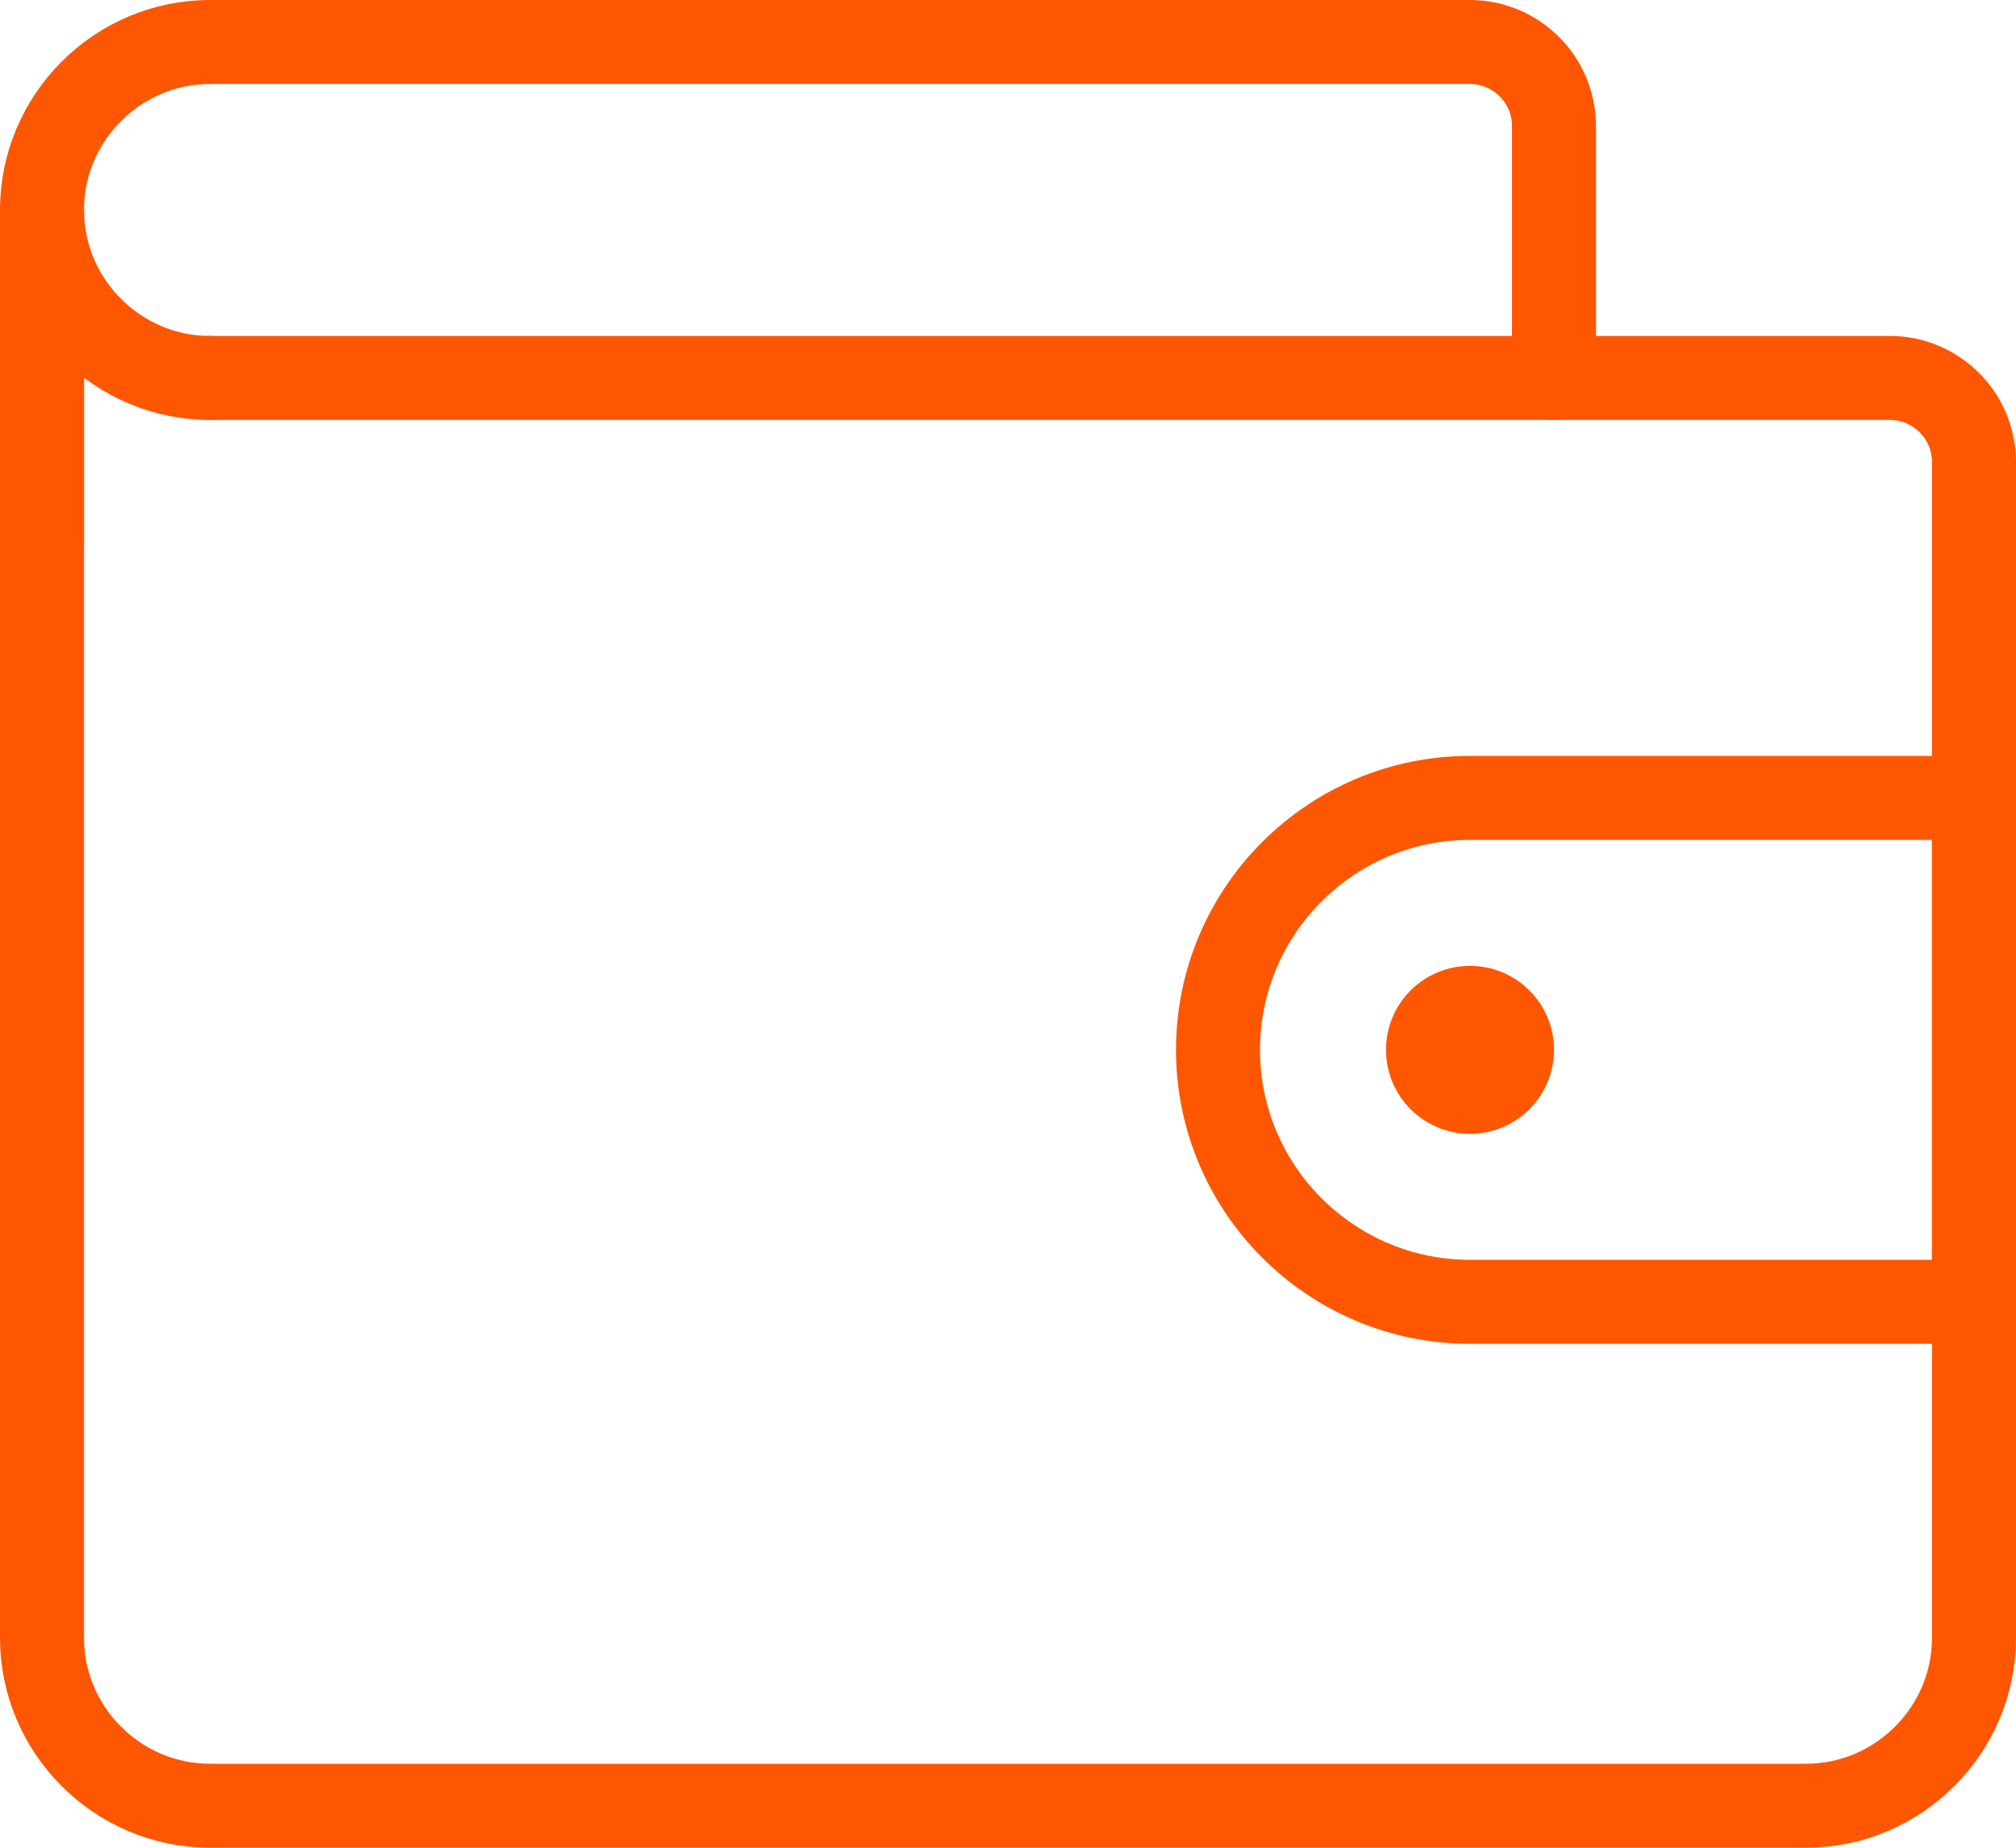
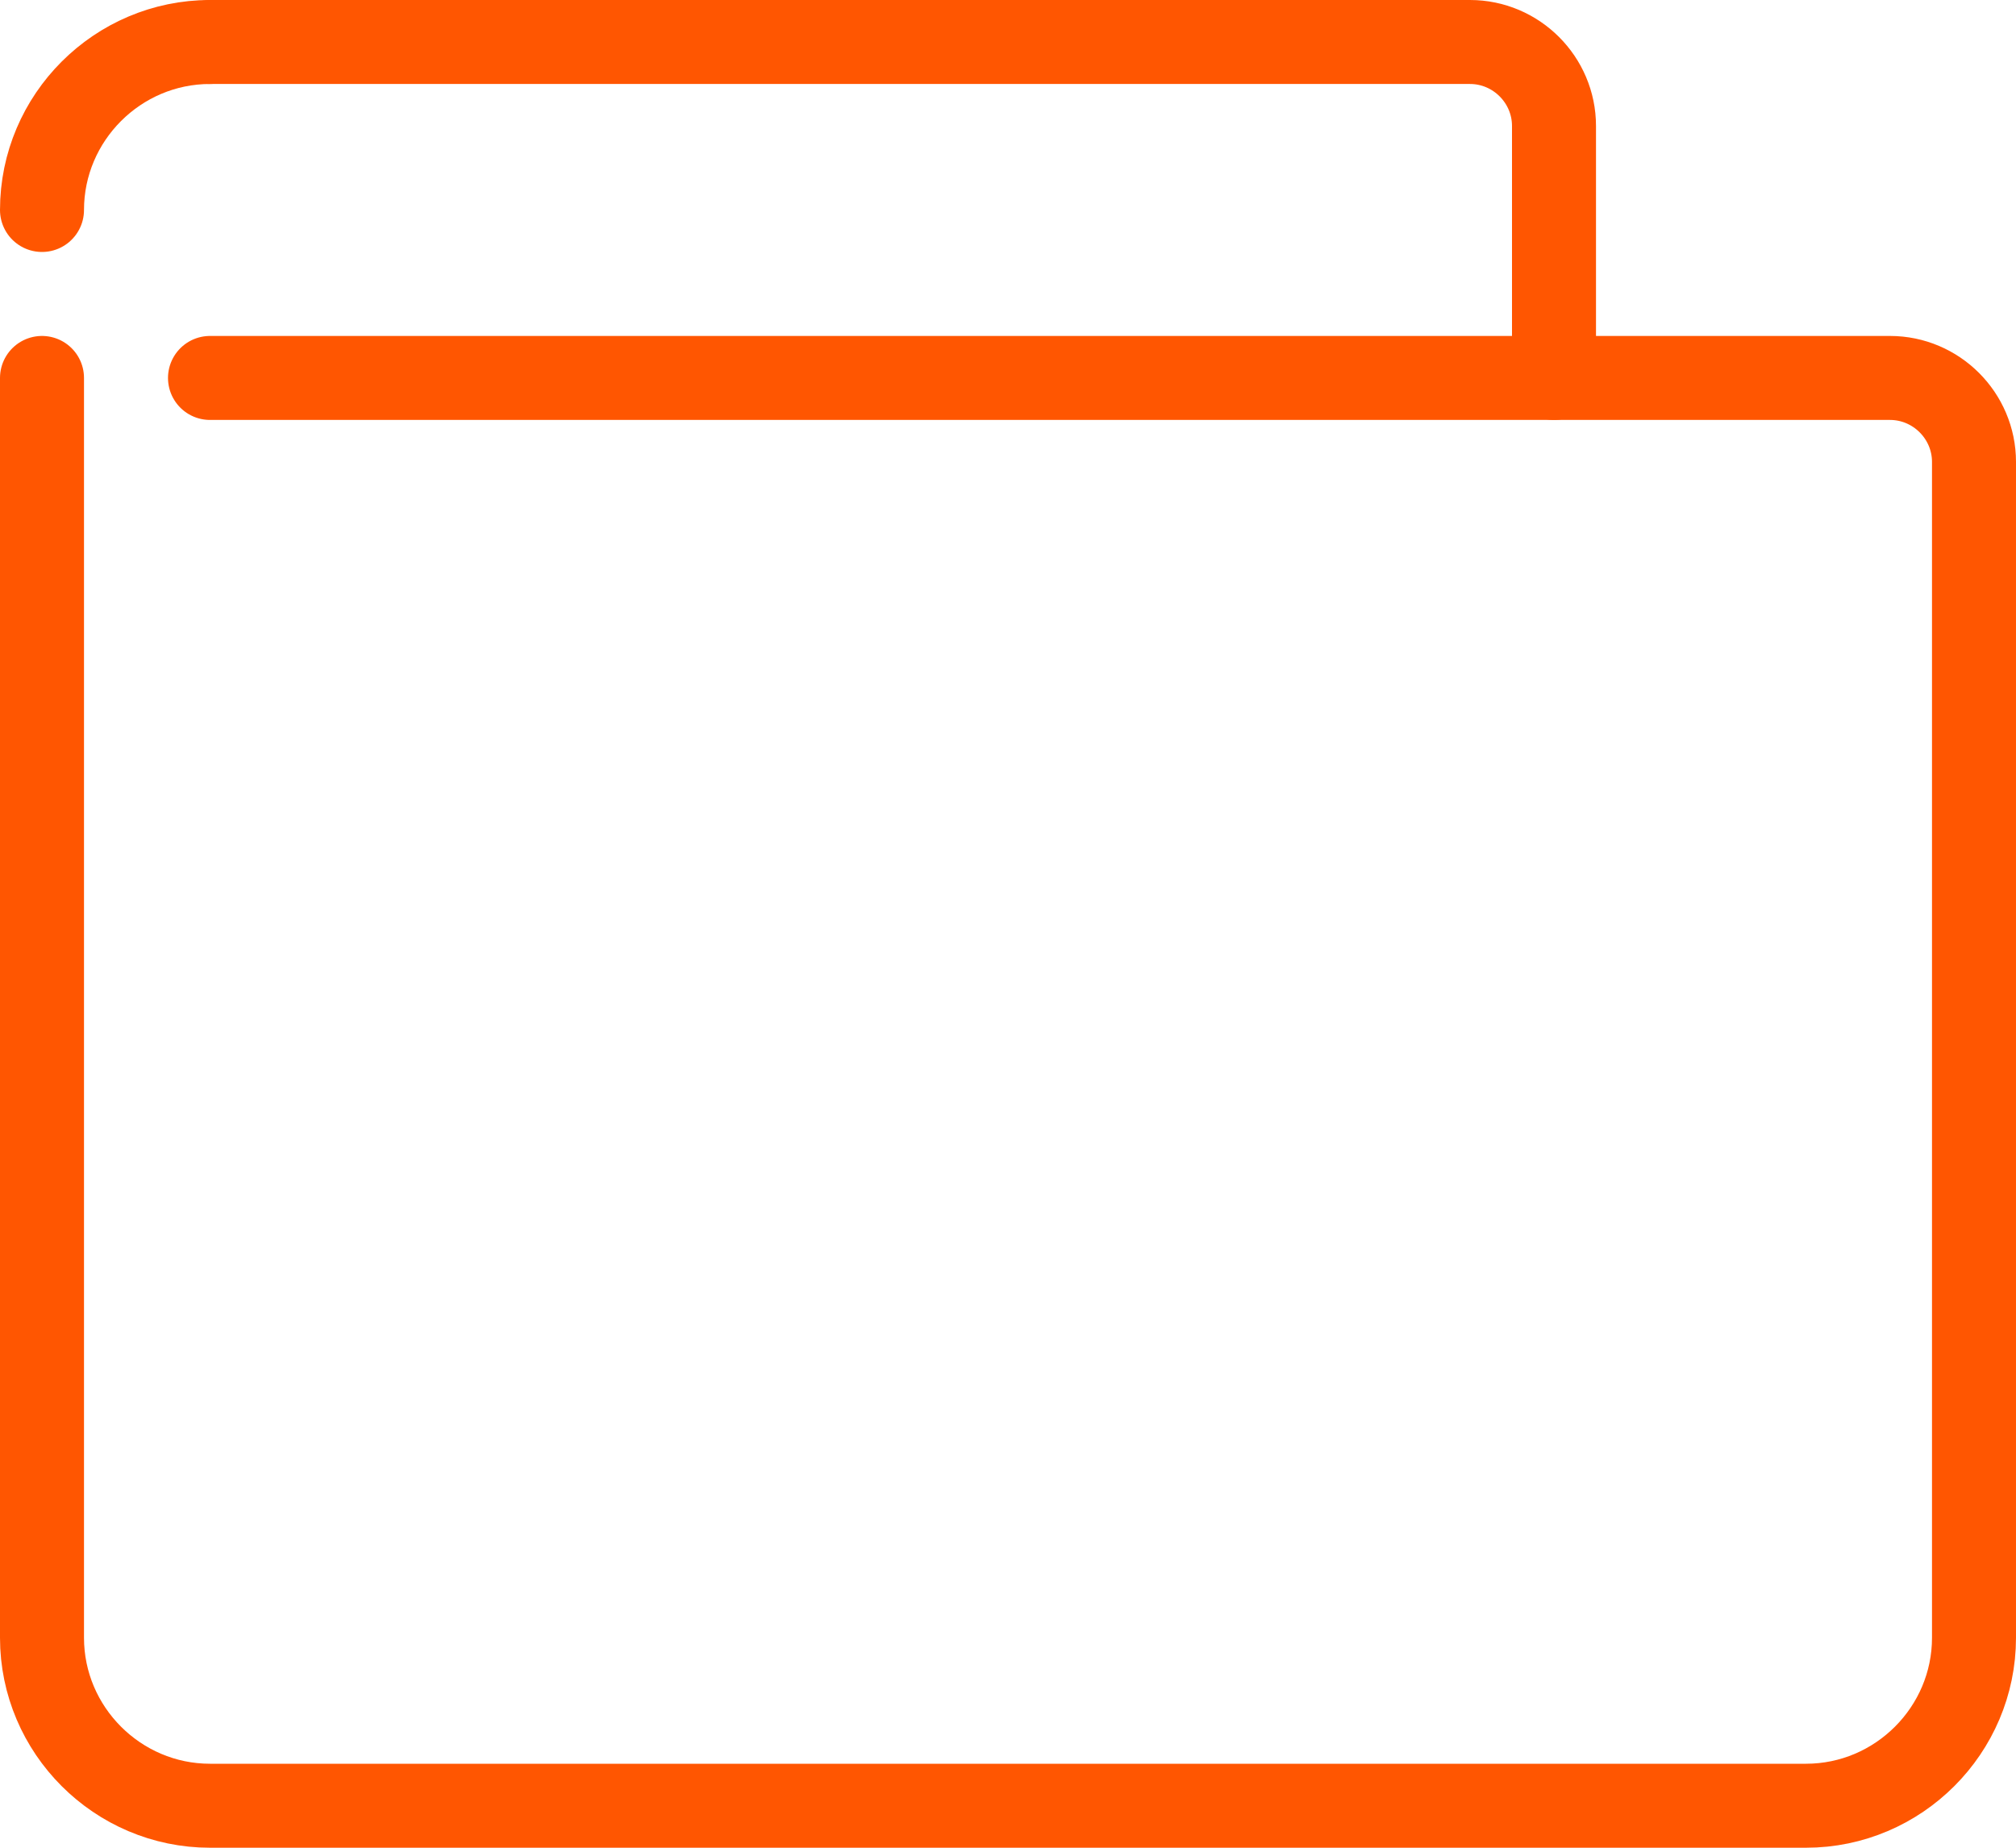
<svg xmlns="http://www.w3.org/2000/svg" id="Layer_2" data-name="Layer 2" viewBox="0 0 48 44">
  <defs>
    <style>
      .cls-1 {
        fill: none;
        stroke: #ff5601;
        stroke-linecap: round;
        stroke-linejoin: round;
        stroke-width: 2px;
      }

      .cls-2 {
        fill: #ff5601;
      }
    </style>
  </defs>
  <g id="Layer_1-2" data-name="Layer 1">
    <g>
      <path class="cls-1" d="M1,9v30c0,2.2,1.8,4,4,4h38c2.2,0,4-1.8,4-4V11c0-1.1-.9-2-2-2H5" />
-       <line class="cls-1" x1="1" y1="13" x2="1" y2="5" />
-       <path class="cls-1" d="M35,31h12v-12h-12c-3.31,0-6,2.69-6,6h0c0,3.31,2.69,6,6,6Z" />
-       <circle class="cls-2" cx="35" cy="25" r="2" />
-       <path class="cls-1" d="M5,1C2.8,1,1,2.8,1,5s1.8,4,4,4" />
+       <path class="cls-1" d="M5,1C2.8,1,1,2.8,1,5" />
      <path class="cls-1" d="M37,9V3c0-1.1-.9-2-2-2H5" />
    </g>
  </g>
</svg>